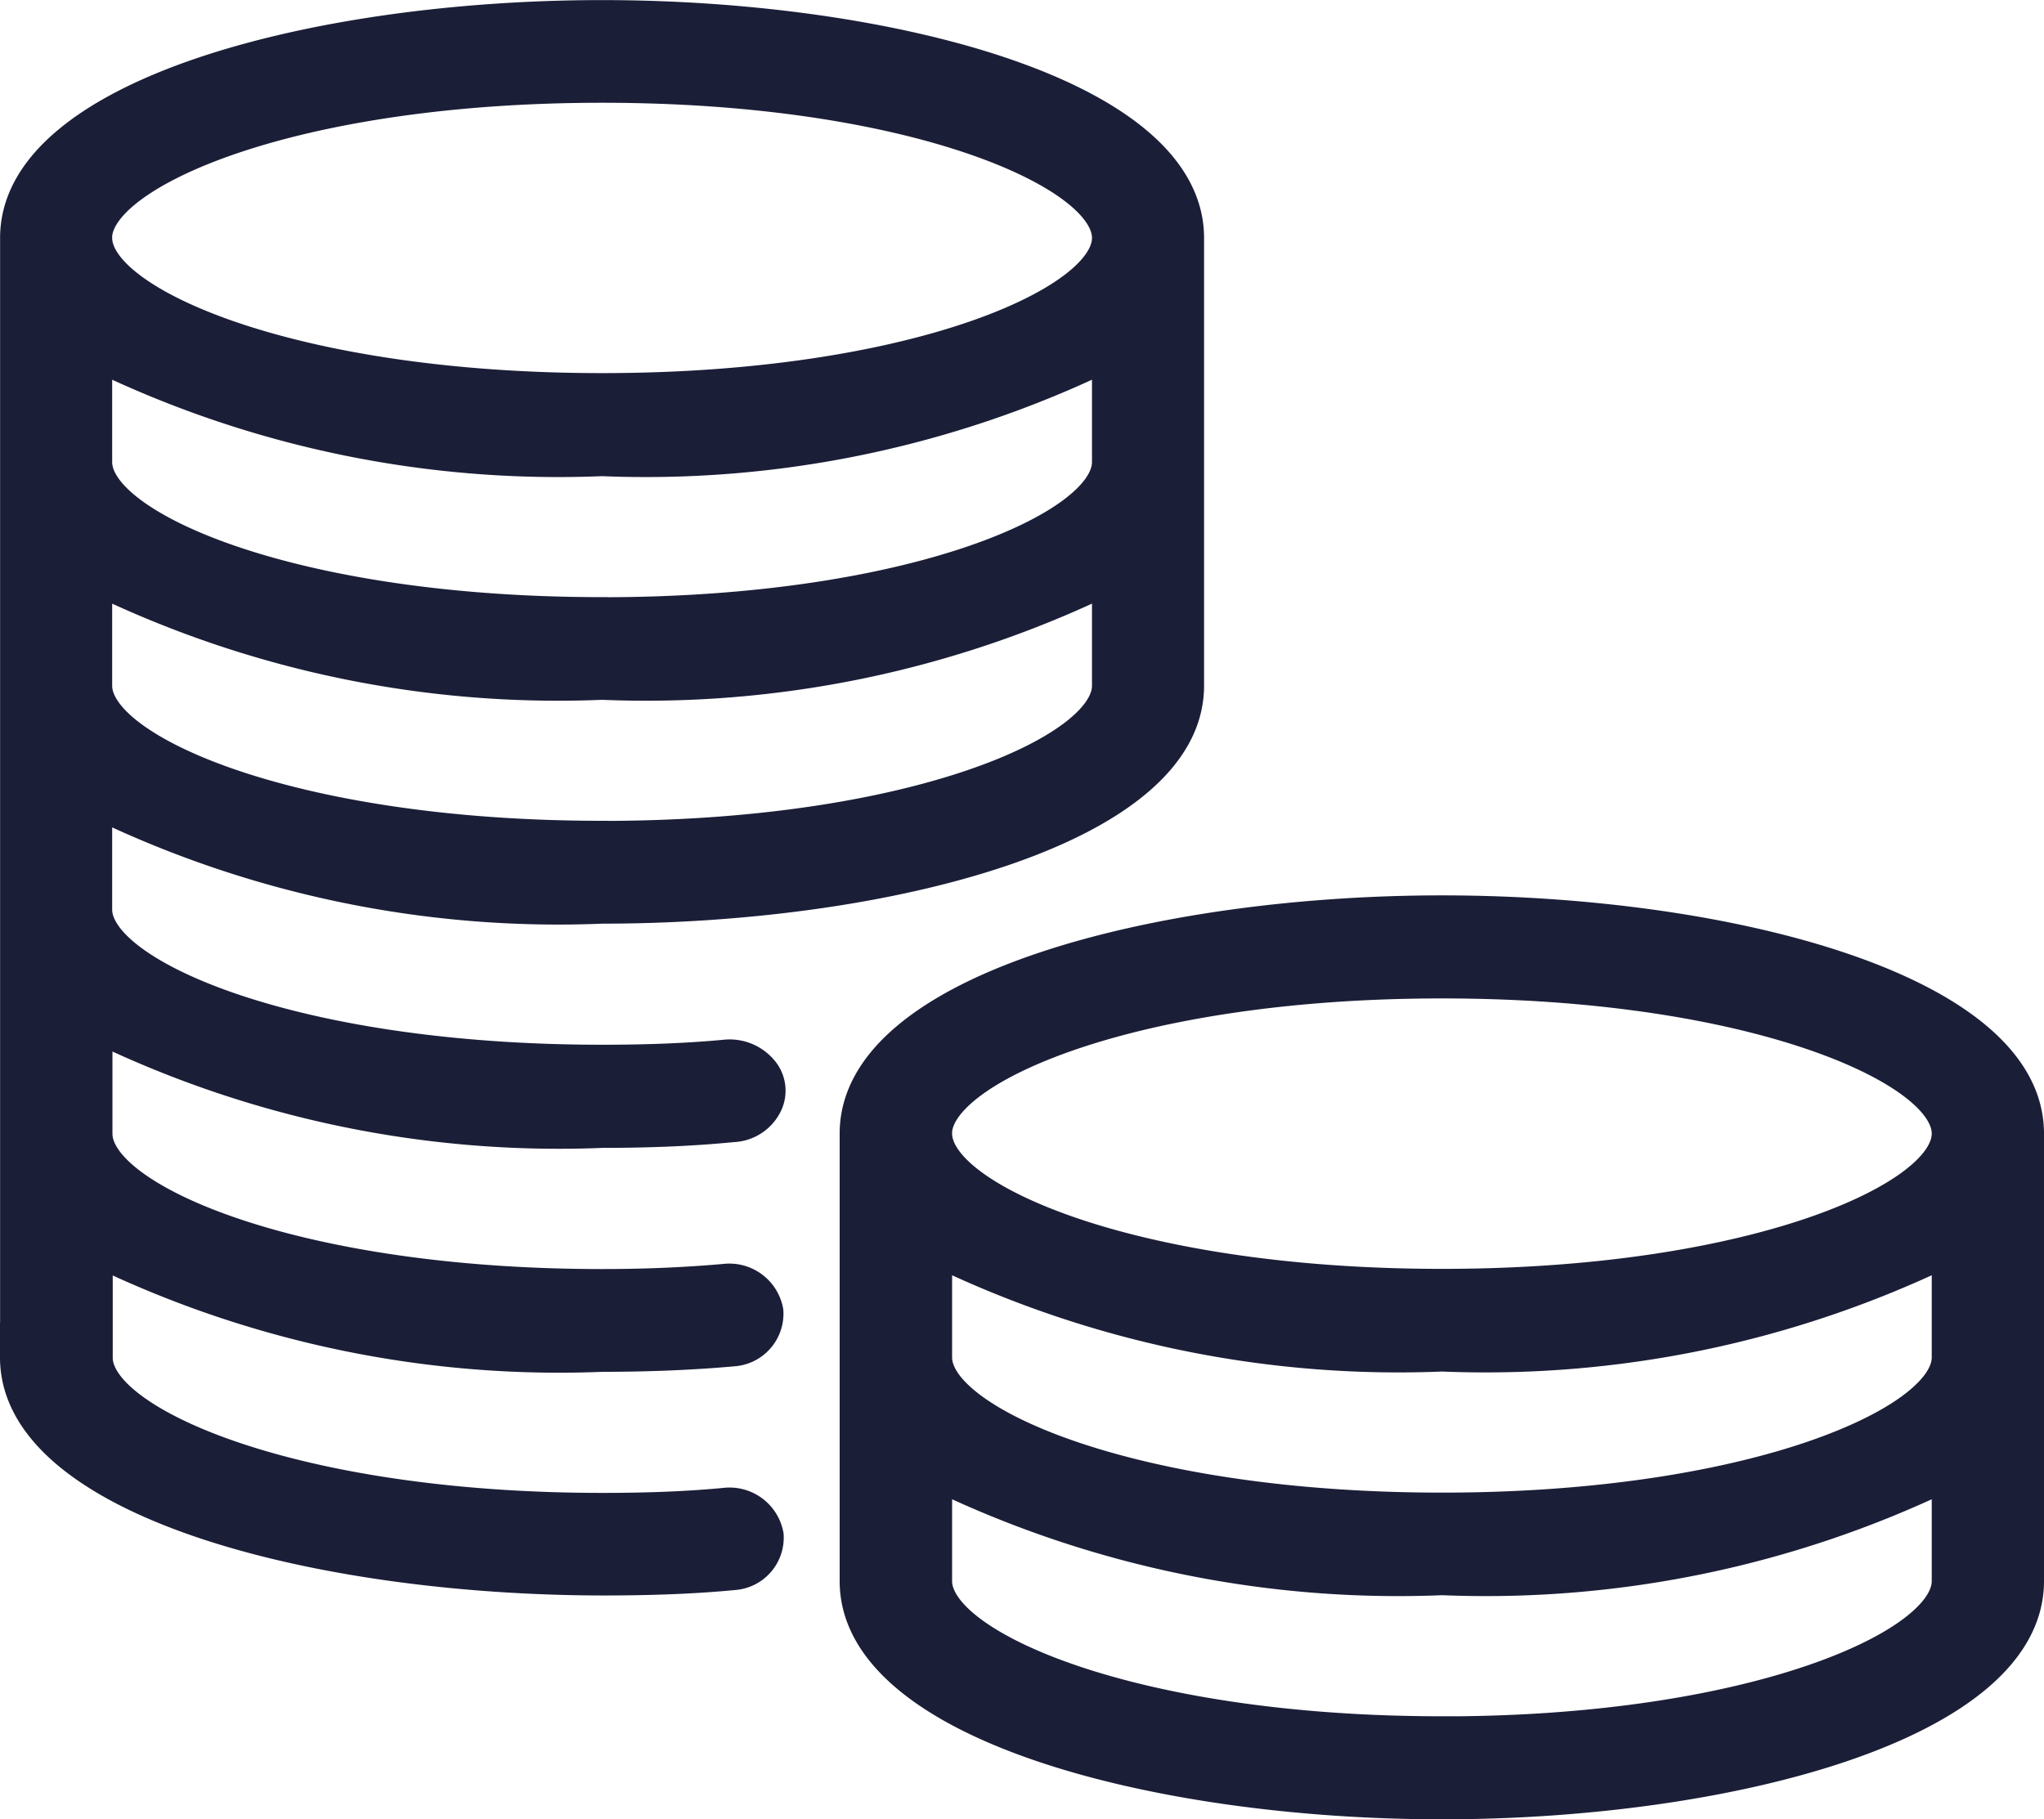
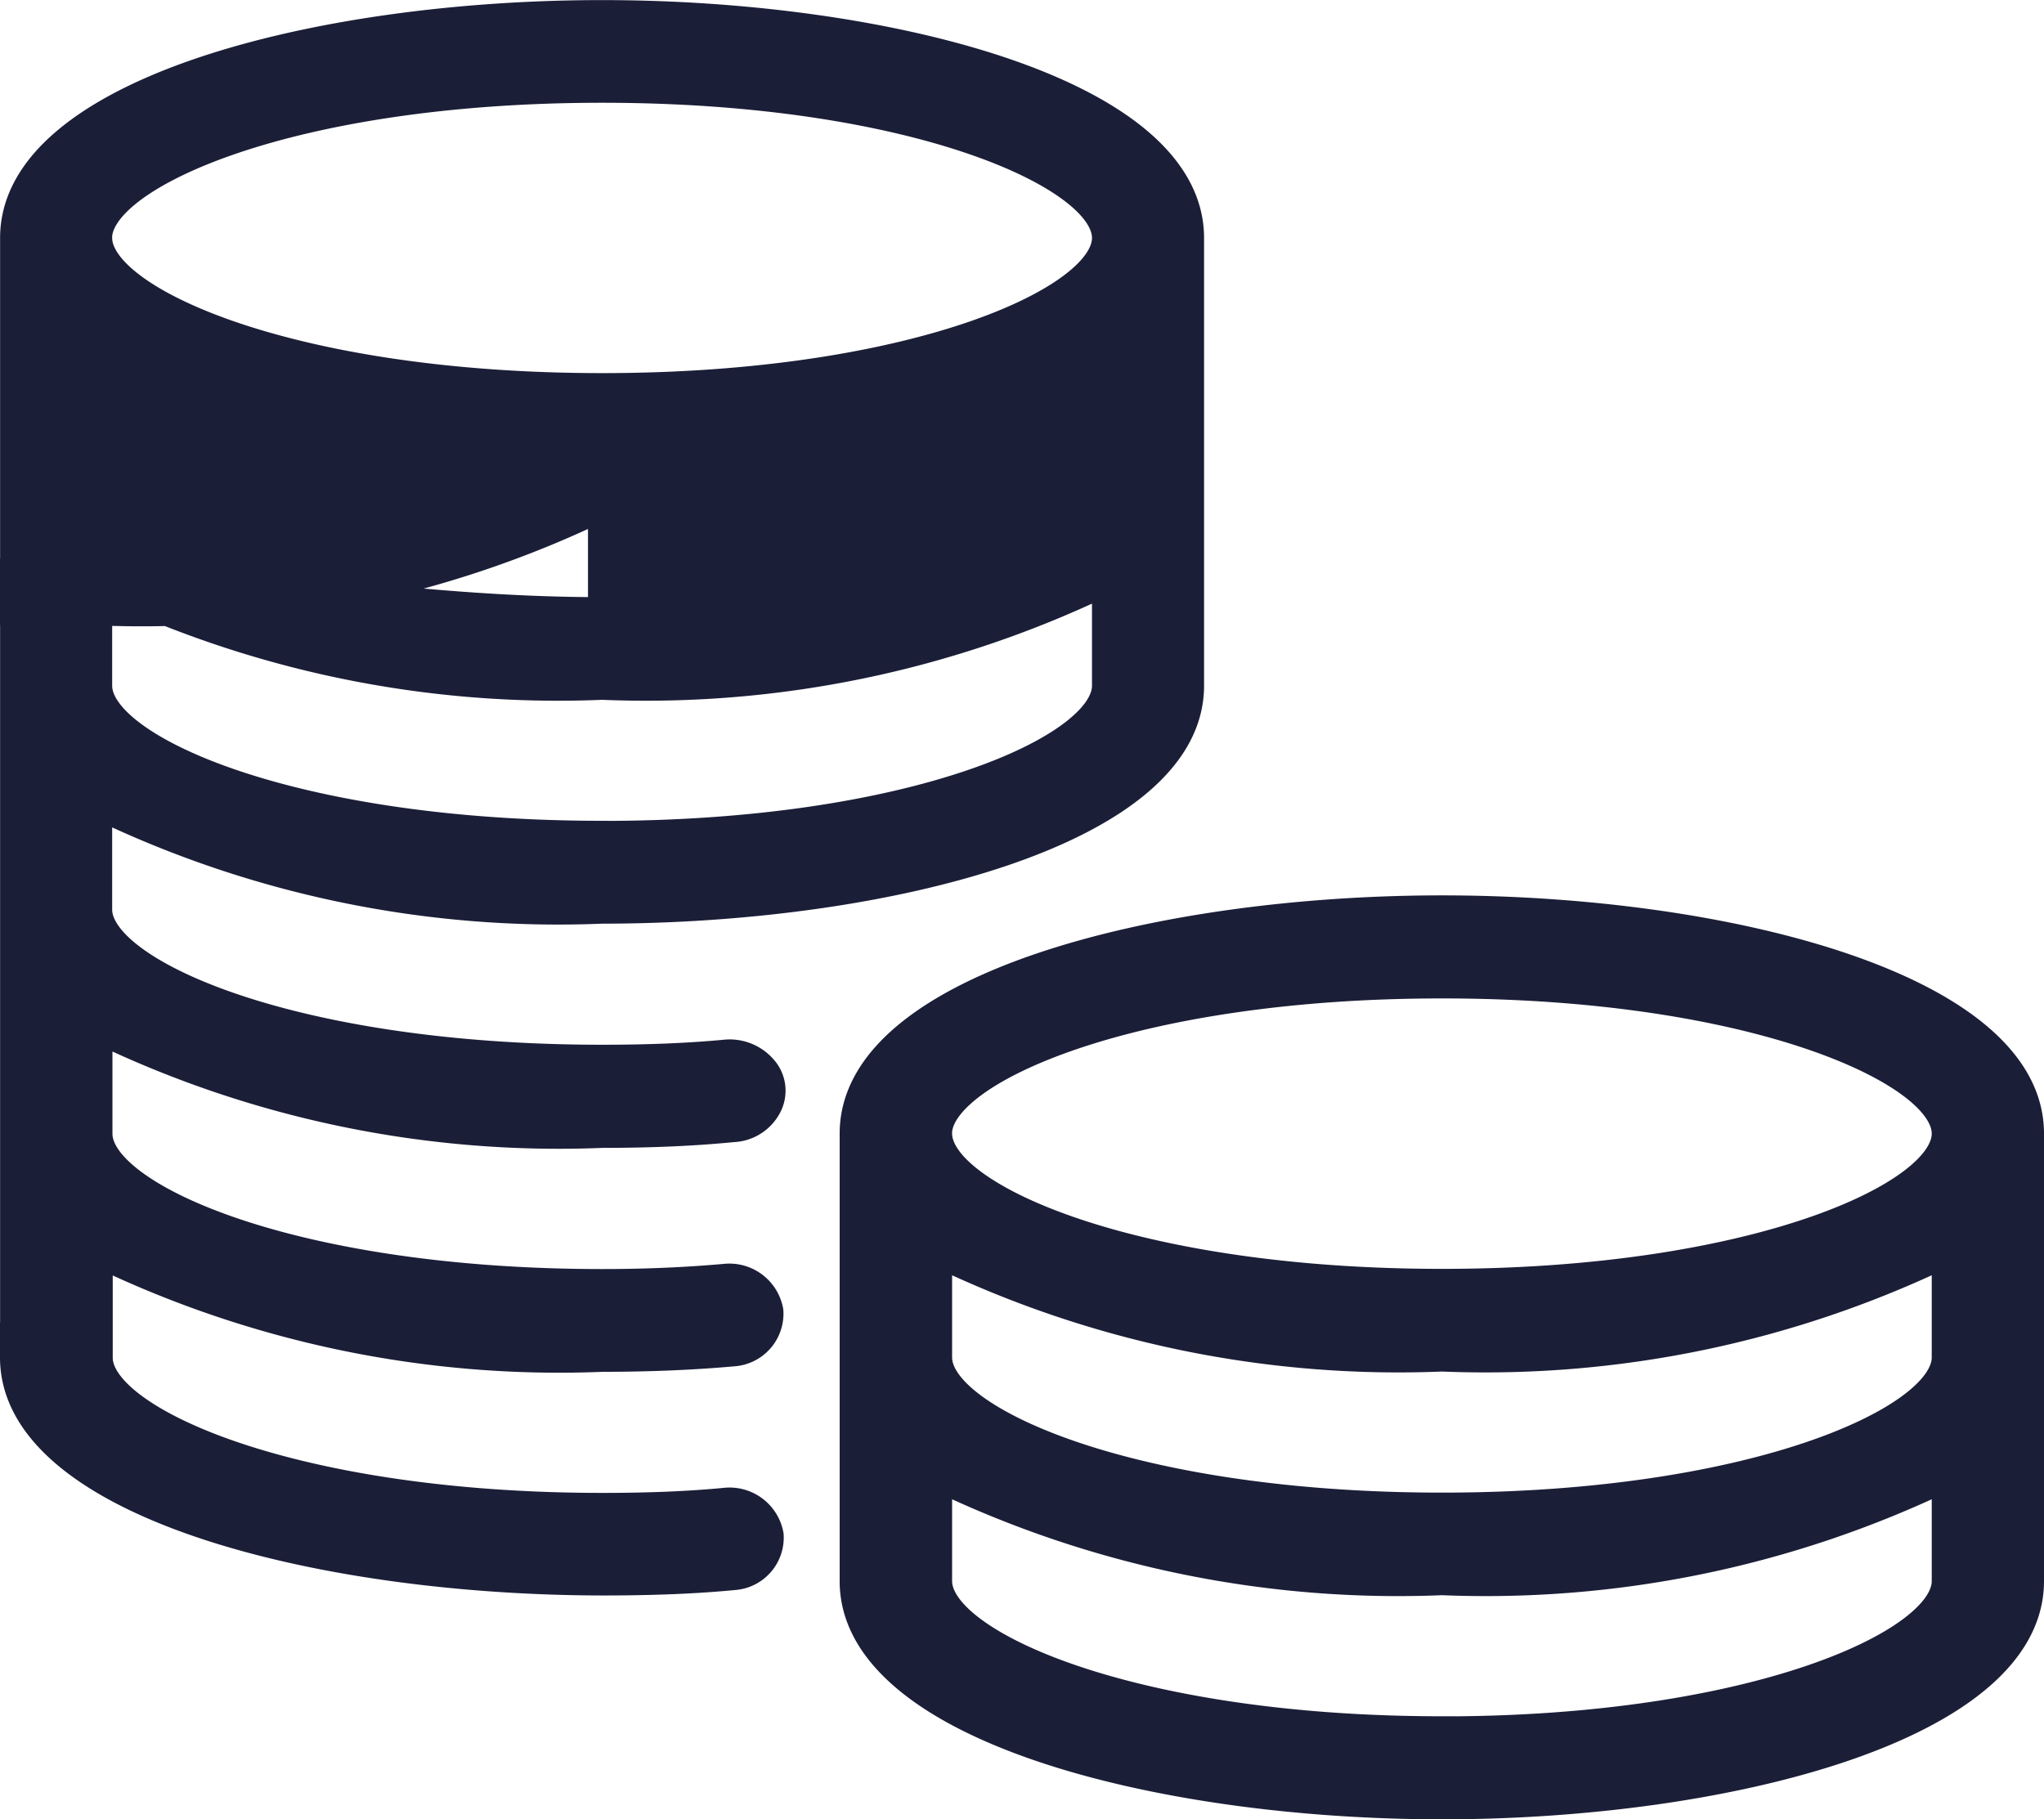
<svg xmlns="http://www.w3.org/2000/svg" width="21.758" height="19.367" viewBox="0 0 21.758 19.367">
  <g id="icon_list_coins" transform="translate(0.15 -2.524)">
-     <path id="路径_177787" data-name="路径 177787" d="M16624.938-12673.318v-4.764c0-1.55,3.227-2.386,6.262-2.386s6.258.836,6.258,2.386v4.764c0,1.55-3.227,2.386-6.258,2.386S16624.938-12671.769,16624.938-12673.318Zm6.262,1.59c3.324,0,5.363-.927,5.363-1.59v-1.107a11.3,11.3,0,0,1-5.363,1.107,11.3,11.3,0,0,1-5.365-1.107v1.107C16625.834-12672.655,16627.875-12671.729,16631.2-12671.729Zm0-2.382c3.324,0,5.363-.927,5.363-1.589v-1.111a11.284,11.284,0,0,1-5.363,1.111,11.282,11.282,0,0,1-5.365-1.111v1.111C16625.834-12675.037,16627.875-12674.11,16631.2-12674.11Zm-5.365-3.972c0,.663,2.041,1.59,5.365,1.59s5.363-.927,5.363-1.59-2.039-1.589-5.363-1.589S16625.834-12678.746,16625.834-12678.082Zm-9.834,2.383v-11.918c0-1.547,3.223-2.382,6.258-2.382s6.258.835,6.258,2.382v4.767c0,1.547-3.223,2.383-6.258,2.383a11.265,11.265,0,0,1-5.365-1.111v1.111c0,.664,2.043,1.589,5.365,1.589.488,0,.912-.017,1.3-.053a.471.471,0,0,1,.414.159.35.35,0,0,1,.047.4.437.437,0,0,1-.369.231c-.414.041-.873.061-1.389.061a11.264,11.264,0,0,1-5.365-1.112v1.112c0,.663,2.043,1.59,5.365,1.59.488,0,.912-.021,1.3-.055a.432.432,0,0,1,.477.353.412.412,0,0,1-.385.438c-.414.037-.873.058-1.389.058a11.276,11.276,0,0,1-5.365-1.112v1.112c0,.662,2.043,1.589,5.365,1.589.488,0,.912-.017,1.3-.054a.433.433,0,0,1,.477.354.41.41,0,0,1-.385.435c-.414.04-.873.057-1.389.057C16619.223-12673.318,16616-12674.15,16616-12675.7Zm6.258-5.562c3.328,0,5.365-.925,5.365-1.589v-1.11a11.271,11.271,0,0,1-5.365,1.11,11.266,11.266,0,0,1-5.365-1.11v1.11C16616.893-12682.187,16618.936-12681.262,16622.258-12681.262Zm0-2.381c3.328,0,5.365-.926,5.365-1.589v-1.113a11.257,11.257,0,0,1-5.365,1.113,11.252,11.252,0,0,1-5.365-1.113v1.113C16616.893-12684.568,16618.936-12683.643,16622.258-12683.643Zm-5.365-3.975c0,.663,2.043,1.589,5.365,1.589s5.365-.926,5.365-1.589-2.037-1.589-5.365-1.589S16616.893-12688.281,16616.893-12687.617Z" transform="translate(-16616 12692.674)" fill="#1a1e37" stroke="#1b1e37" stroke-width="0.3" />
+     <path id="路径_177787" data-name="路径 177787" d="M16624.938-12673.318v-4.764c0-1.55,3.227-2.386,6.262-2.386s6.258.836,6.258,2.386v4.764c0,1.55-3.227,2.386-6.258,2.386S16624.938-12671.769,16624.938-12673.318Zm6.262,1.59c3.324,0,5.363-.927,5.363-1.59v-1.107a11.3,11.3,0,0,1-5.363,1.107,11.3,11.3,0,0,1-5.365-1.107v1.107C16625.834-12672.655,16627.875-12671.729,16631.2-12671.729Zm0-2.382c3.324,0,5.363-.927,5.363-1.589v-1.111a11.284,11.284,0,0,1-5.363,1.111,11.282,11.282,0,0,1-5.365-1.111v1.111C16625.834-12675.037,16627.875-12674.11,16631.2-12674.11Zm-5.365-3.972c0,.663,2.041,1.59,5.365,1.59s5.363-.927,5.363-1.59-2.039-1.589-5.363-1.589S16625.834-12678.746,16625.834-12678.082Zm-9.834,2.383v-11.918c0-1.547,3.223-2.382,6.258-2.382s6.258.835,6.258,2.382v4.767c0,1.547-3.223,2.383-6.258,2.383a11.265,11.265,0,0,1-5.365-1.111v1.111c0,.664,2.043,1.589,5.365,1.589.488,0,.912-.017,1.3-.053a.471.471,0,0,1,.414.159.35.35,0,0,1,.047.4.437.437,0,0,1-.369.231c-.414.041-.873.061-1.389.061a11.264,11.264,0,0,1-5.365-1.112v1.112c0,.663,2.043,1.59,5.365,1.59.488,0,.912-.021,1.3-.055a.432.432,0,0,1,.477.353.412.412,0,0,1-.385.438c-.414.037-.873.058-1.389.058a11.276,11.276,0,0,1-5.365-1.112v1.112c0,.662,2.043,1.589,5.365,1.589.488,0,.912-.017,1.3-.054a.433.433,0,0,1,.477.354.41.41,0,0,1-.385.435c-.414.04-.873.057-1.389.057C16619.223-12673.318,16616-12674.15,16616-12675.7Zm6.258-5.562c3.328,0,5.365-.925,5.365-1.589v-1.11a11.271,11.271,0,0,1-5.365,1.11,11.266,11.266,0,0,1-5.365-1.11v1.11C16616.893-12682.187,16618.936-12681.262,16622.258-12681.262Zm0-2.381v-1.113a11.257,11.257,0,0,1-5.365,1.113,11.252,11.252,0,0,1-5.365-1.113v1.113C16616.893-12684.568,16618.936-12683.643,16622.258-12683.643Zm-5.365-3.975c0,.663,2.043,1.589,5.365,1.589s5.365-.926,5.365-1.589-2.037-1.589-5.365-1.589S16616.893-12688.281,16616.893-12687.617Z" transform="translate(-16616 12692.674)" fill="#1a1e37" stroke="#1b1e37" stroke-width="0.3" />
  </g>
</svg>